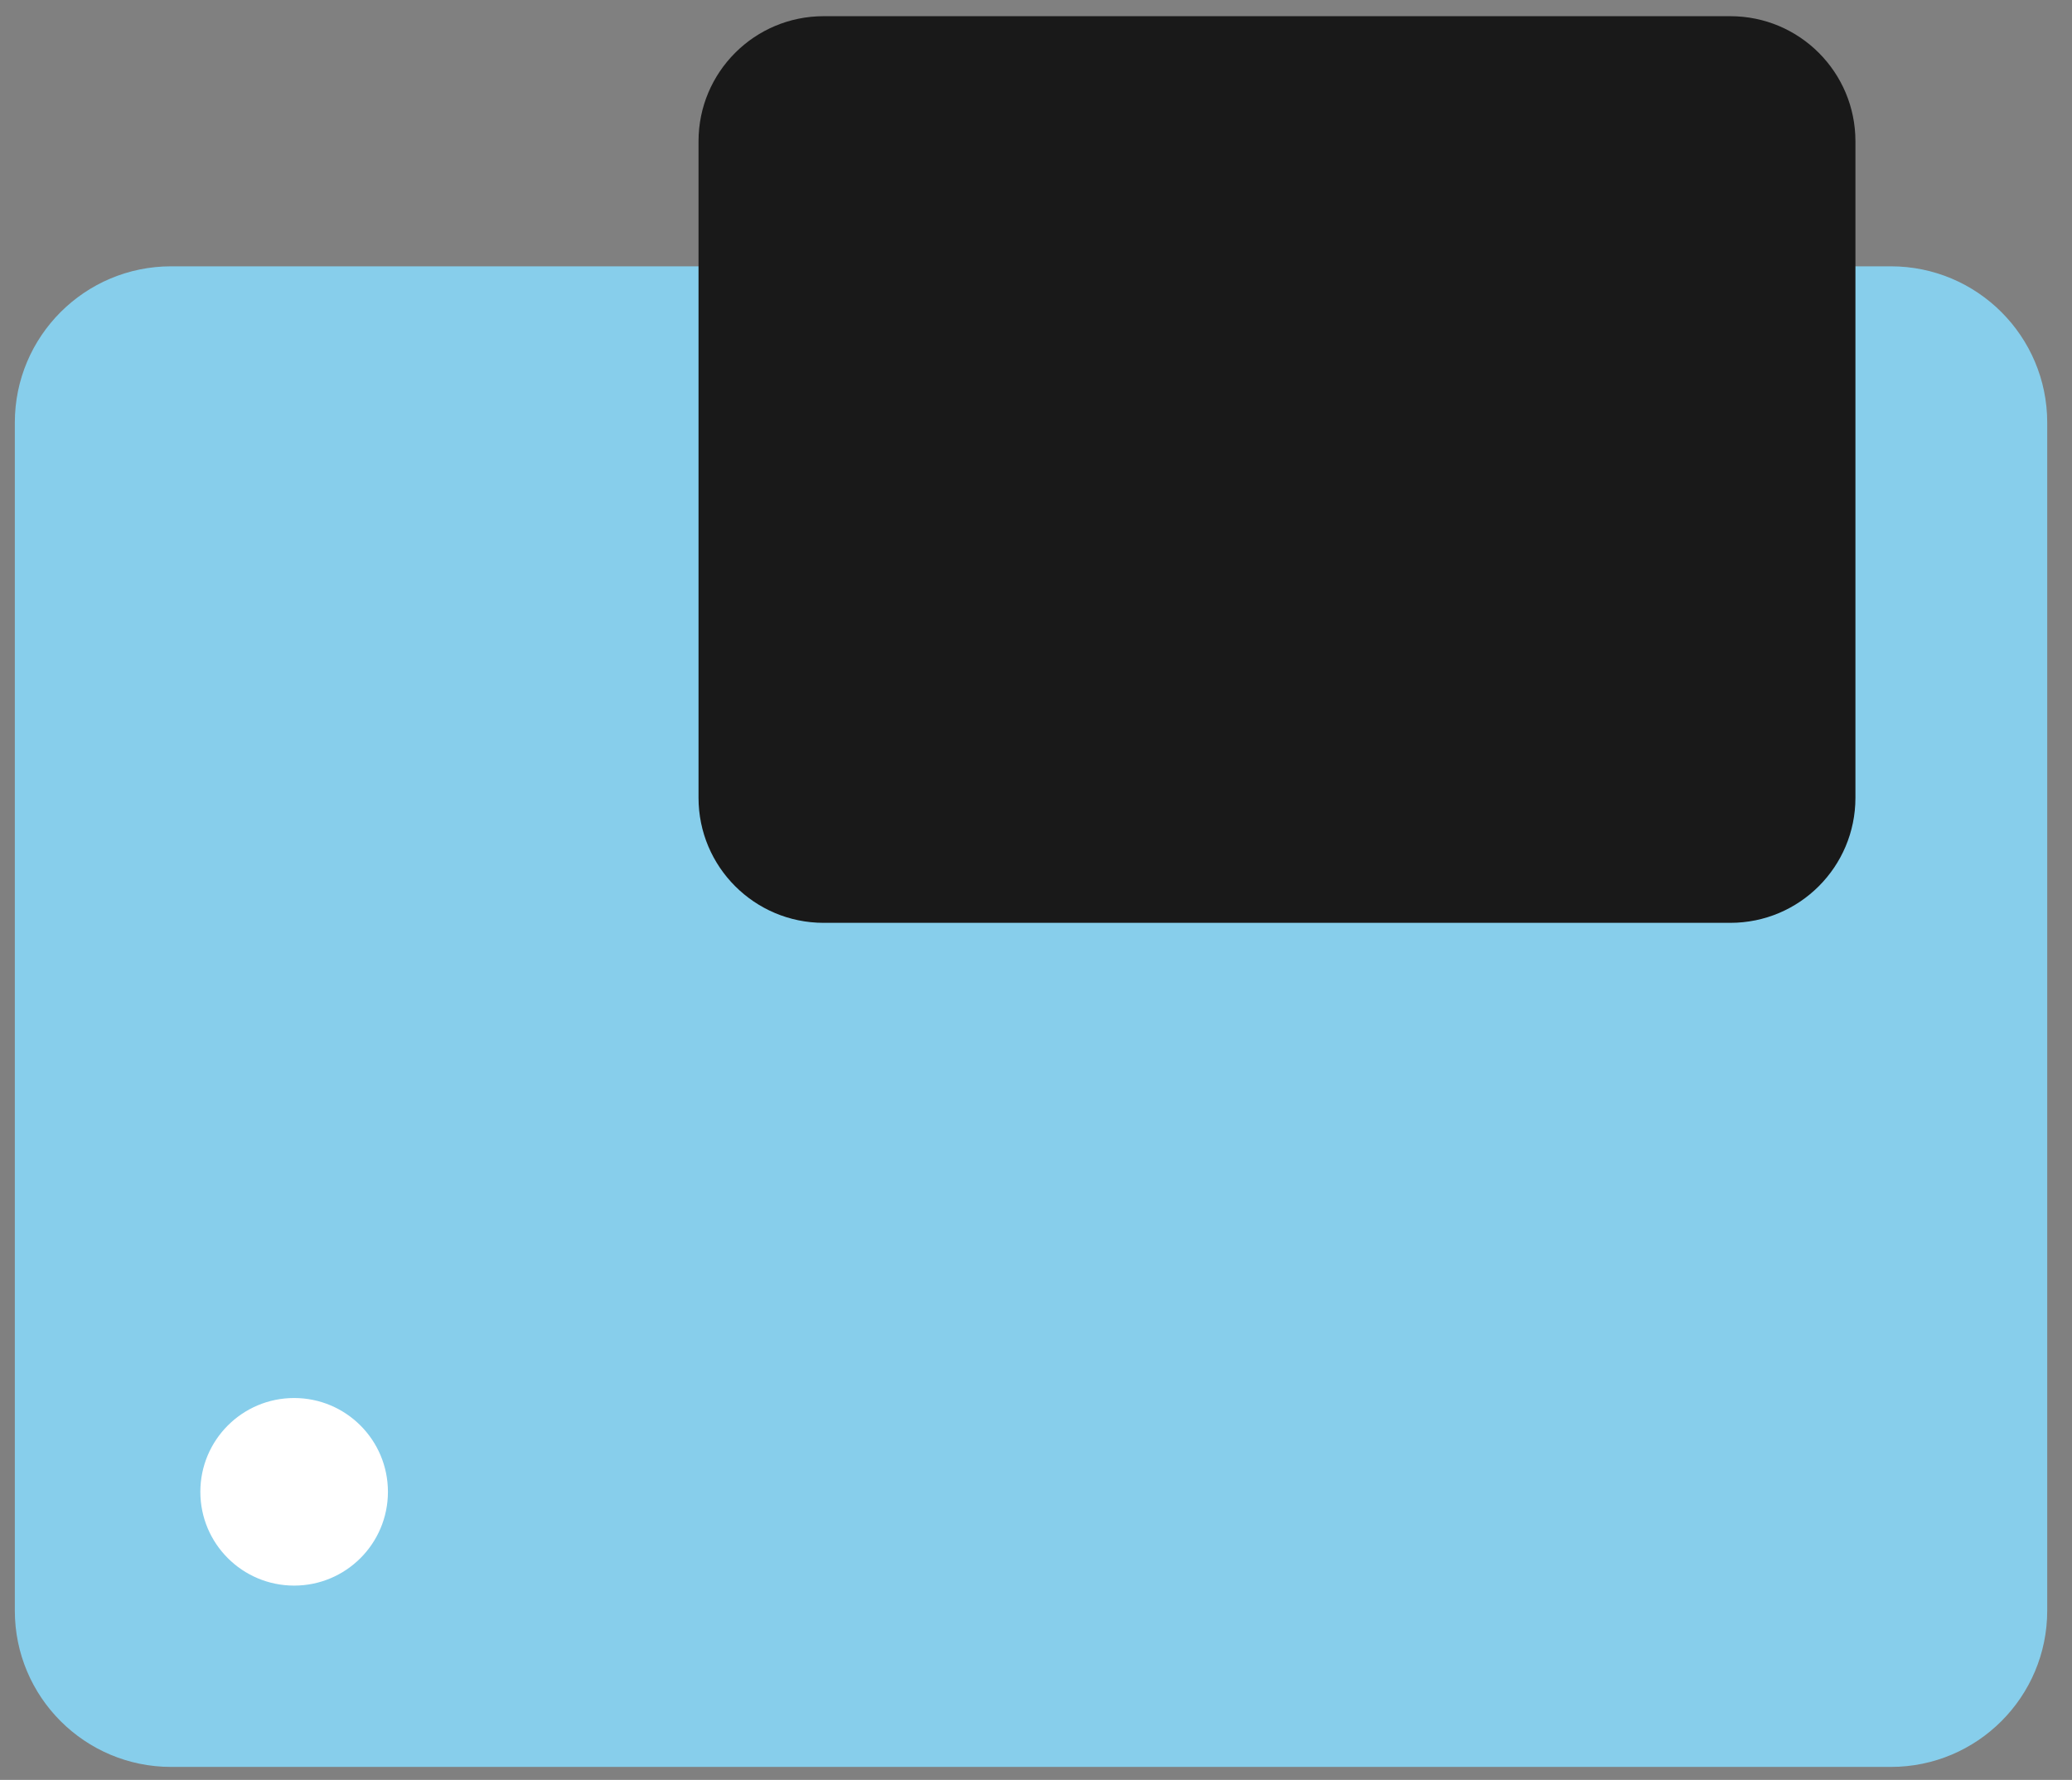
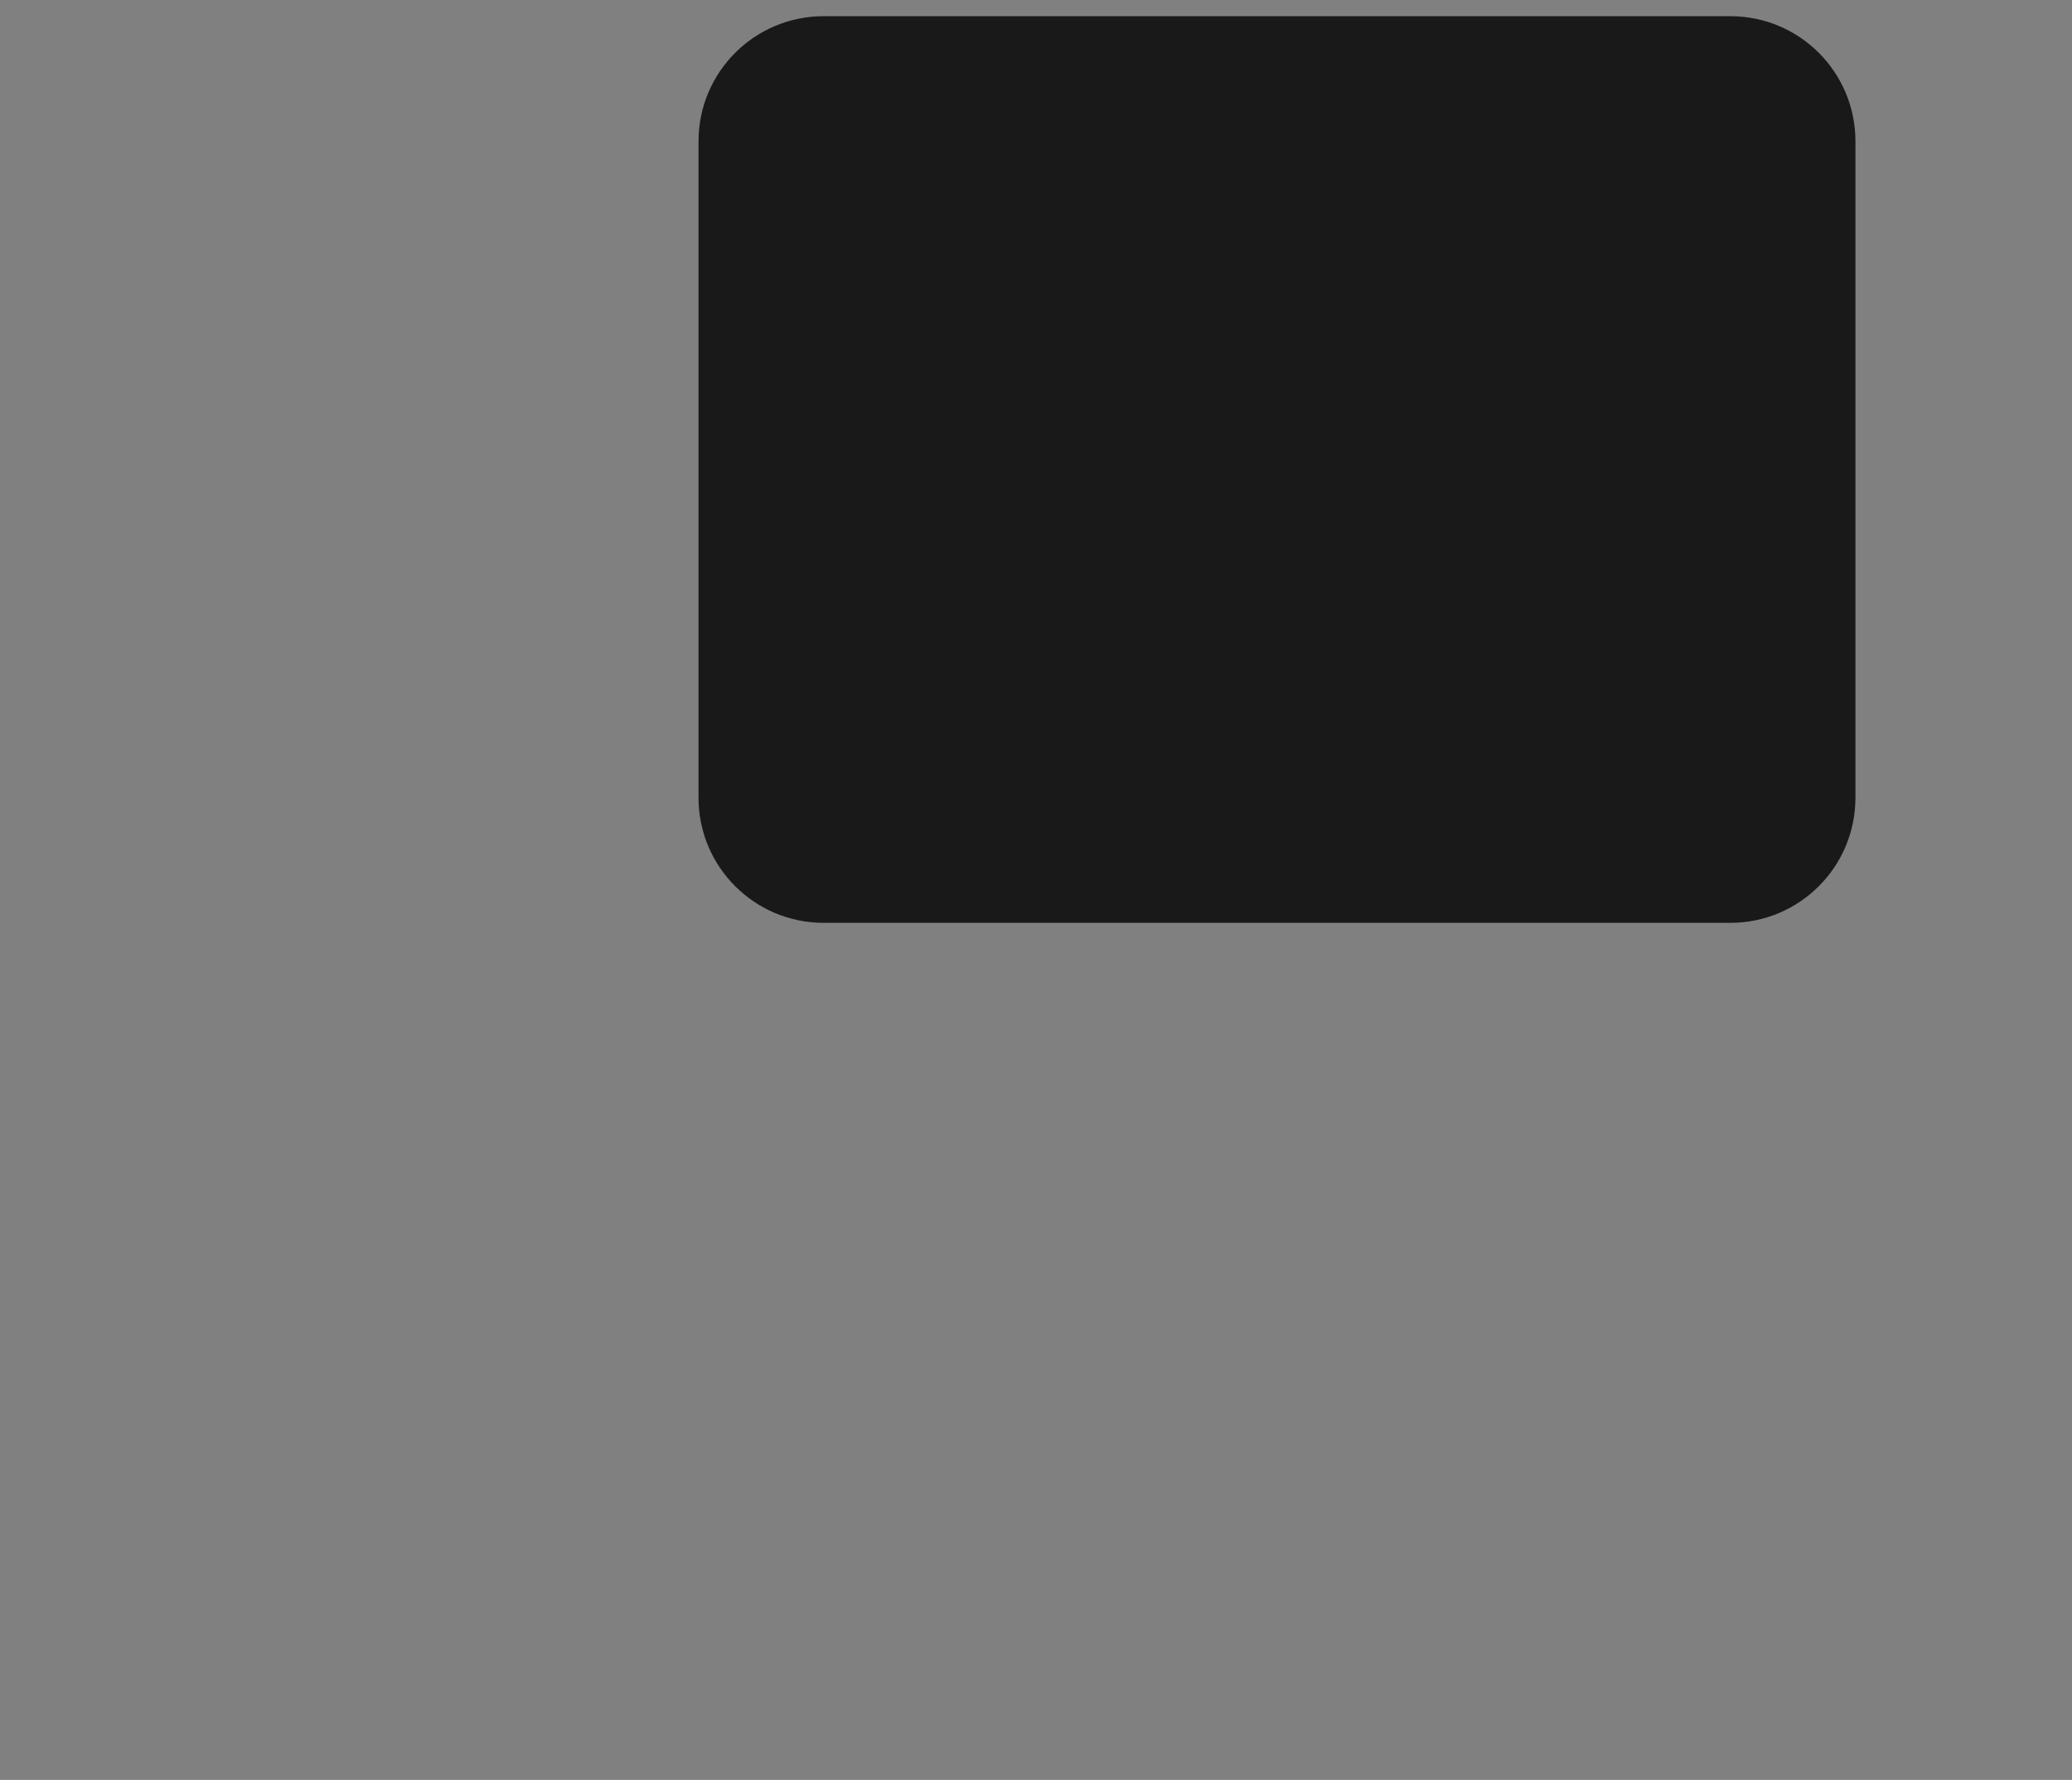
<svg xmlns="http://www.w3.org/2000/svg" width="71" height="61" viewBox="0 0 71 61" fill="none">
  <rect x="0" y="0" width="71" height="61" fill="#808080" stroke="none" />
-   <path d="M64.793 9.127H5.865C2.906 9.127 0.508 11.525 0.508 14.484V55.198C0.508 58.157 2.906 60.555 5.865 60.555H64.793C67.752 60.555 70.151 58.157 70.151 55.198V14.484C70.151 11.525 67.752 9.127 64.793 9.127Z" fill="#87CEEB" />
  <path d="M23.936 4.841V27.341C23.936 29.708 25.855 31.627 28.222 31.627L59.294 31.627C61.661 31.627 63.579 29.708 63.579 27.341V4.841C63.579 2.474 61.661 0.555 59.294 0.555L28.222 0.555C25.855 0.555 23.936 2.474 23.936 4.841Z" fill="#191919" />
-   <path d="M10.079 54.341C11.854 54.341 13.293 52.902 13.293 51.127C13.293 49.351 11.854 47.912 10.079 47.912C8.304 47.912 6.865 49.351 6.865 51.127C6.865 52.902 8.304 54.341 10.079 54.341Z" fill="white" />
</svg>